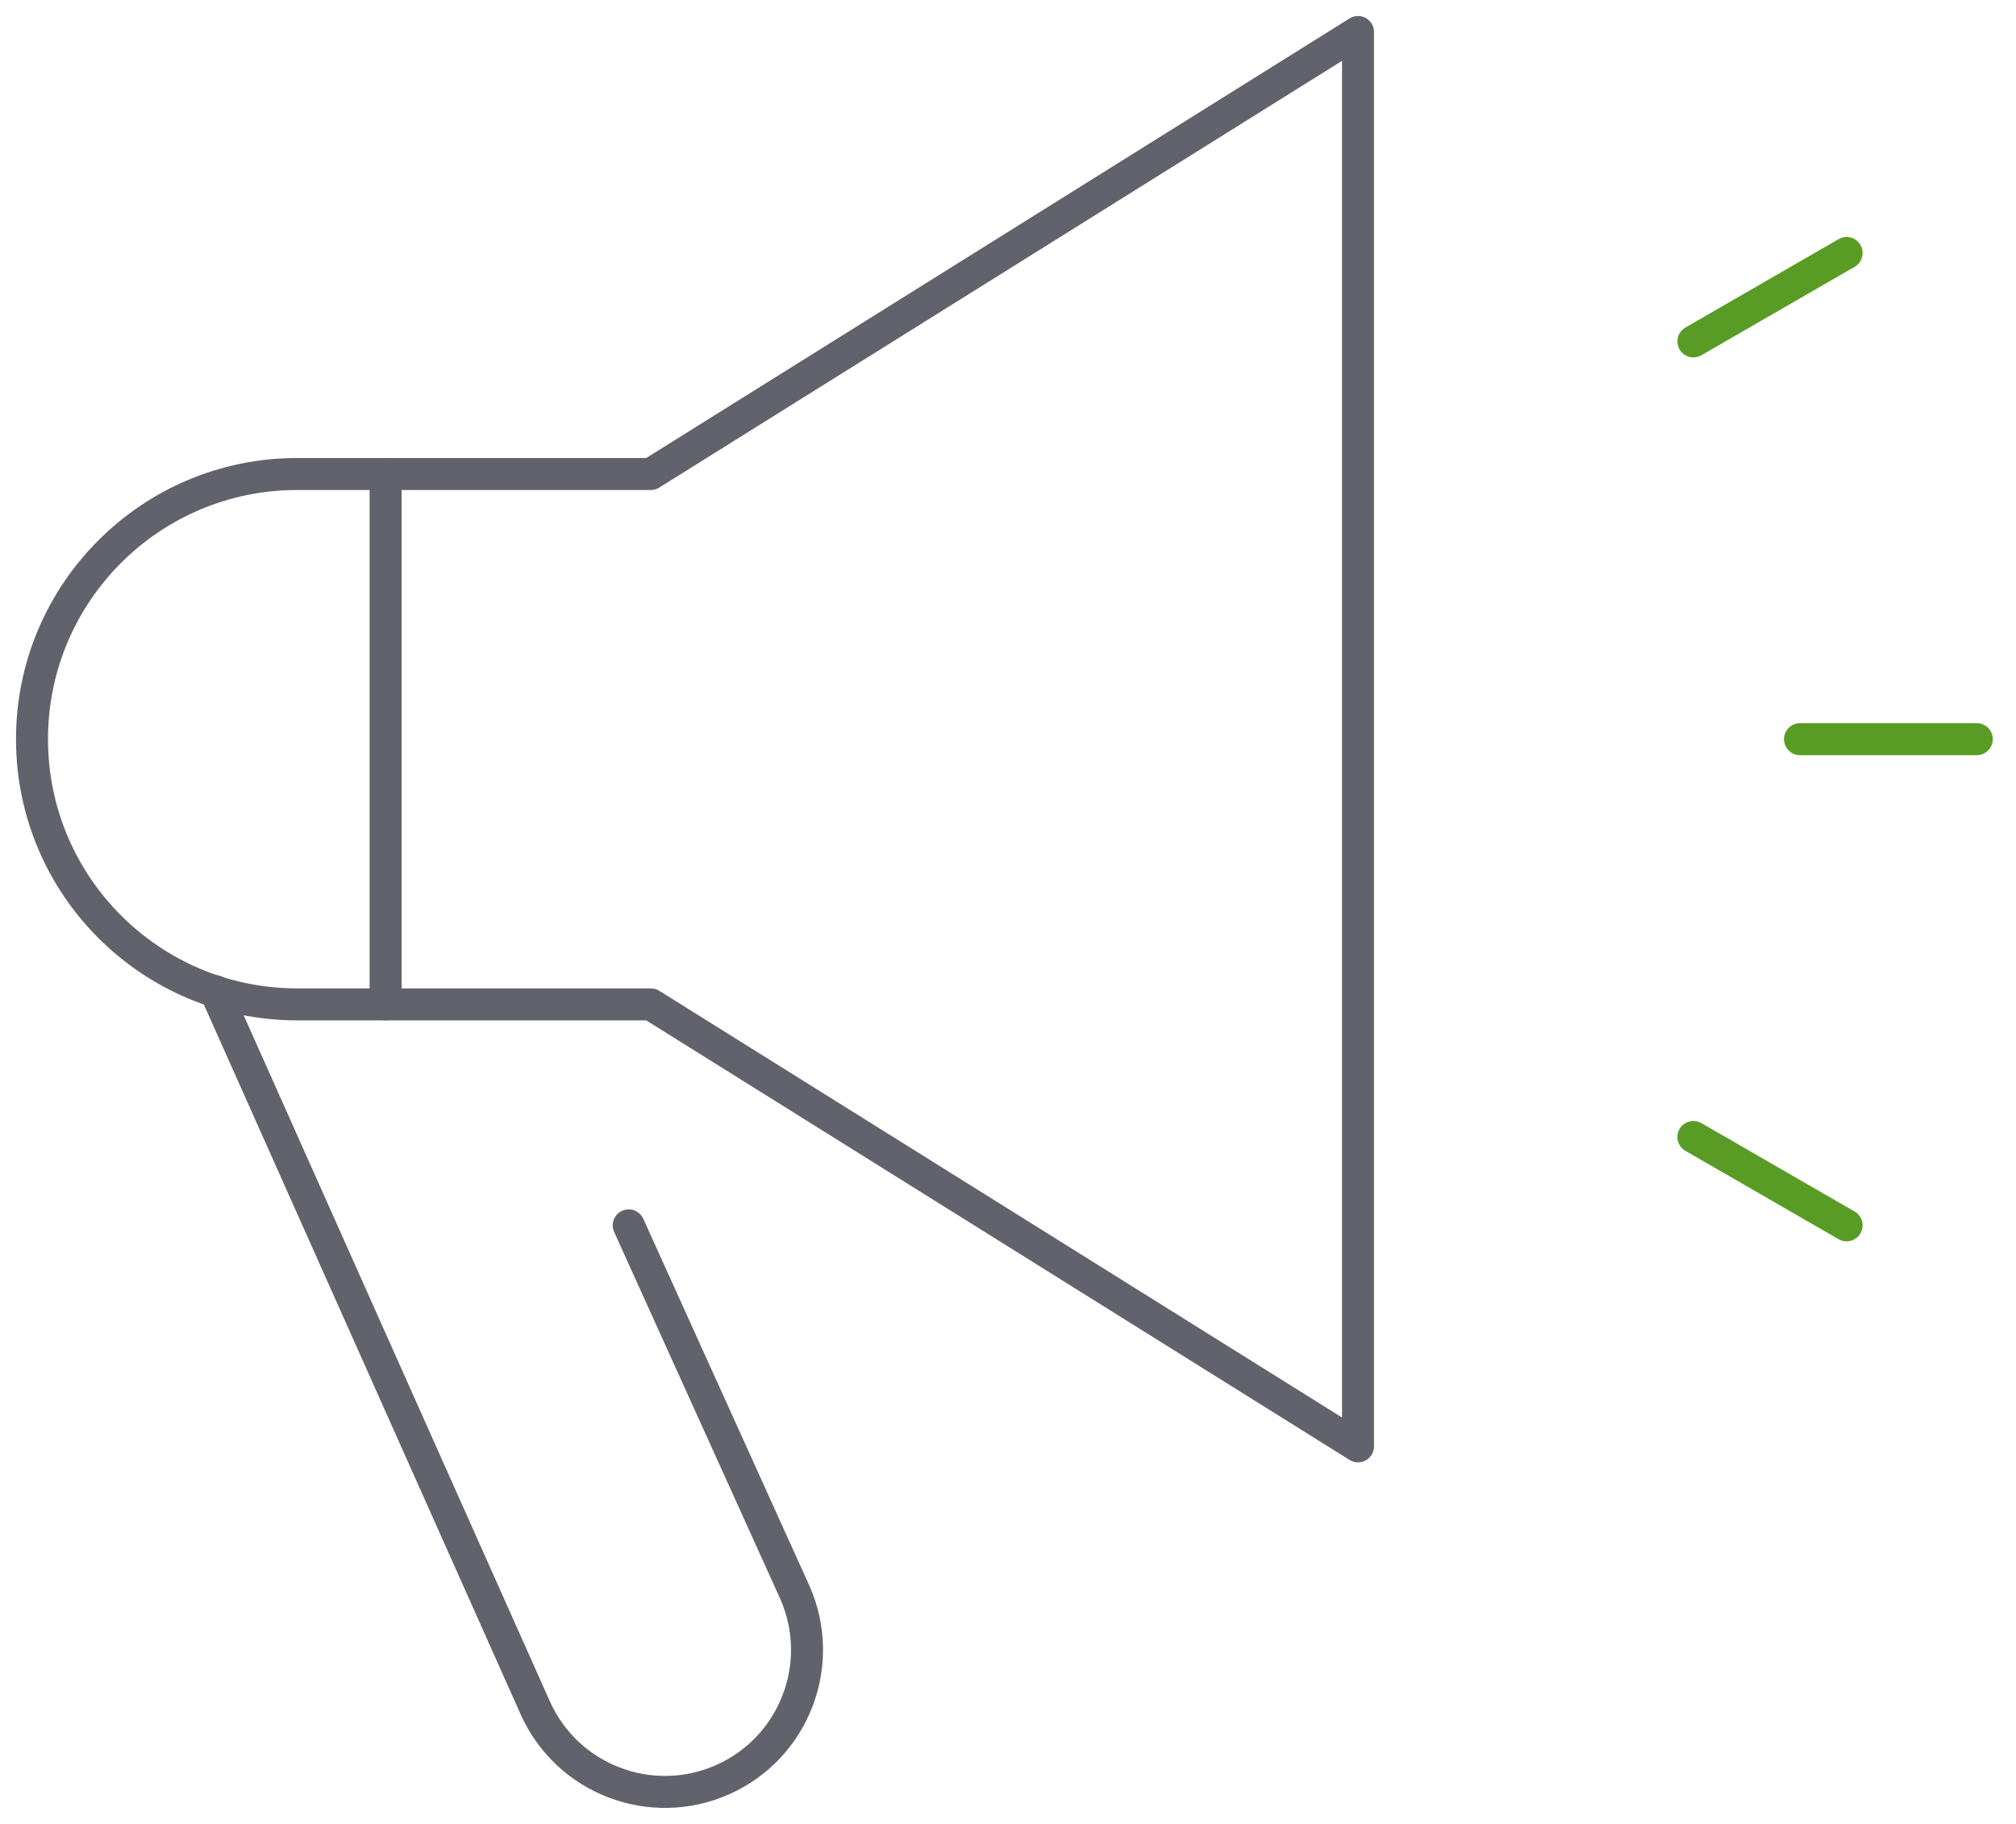
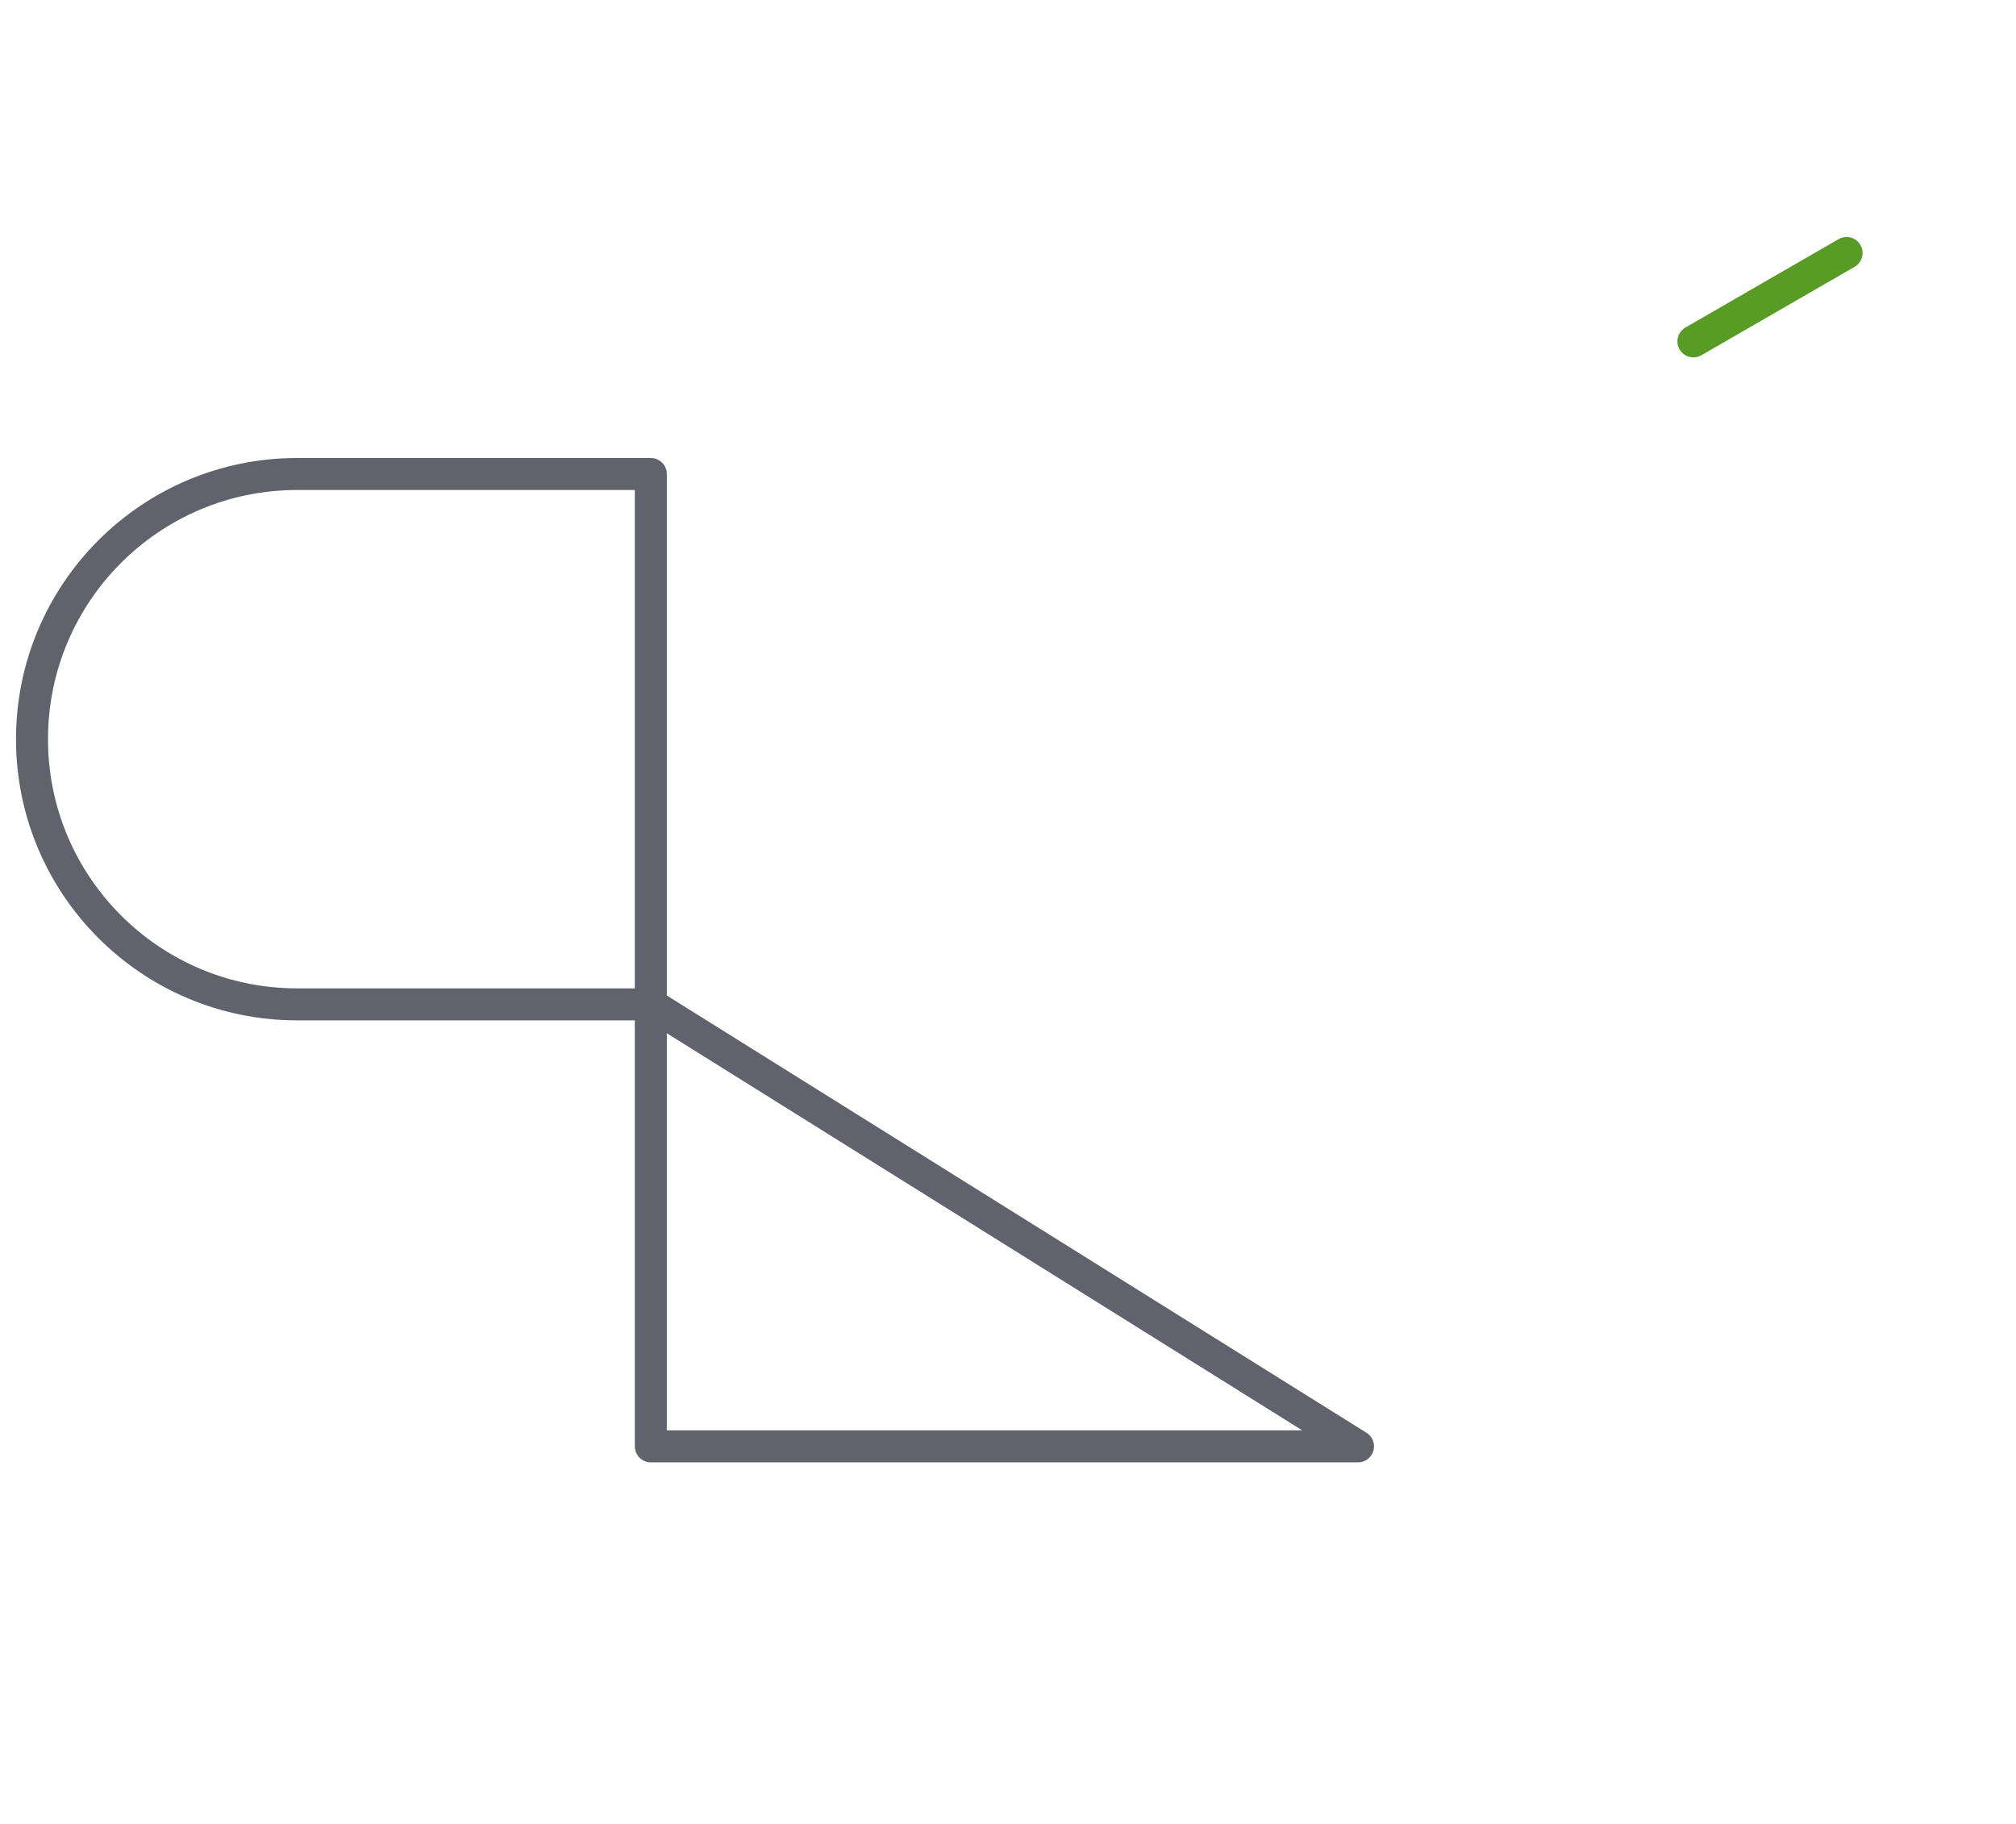
<svg xmlns="http://www.w3.org/2000/svg" width="63" height="57" viewBox="0 0 63 57" fill="none">
-   <path d="M19.647 38.294L24.833 49.75C25.832 51.989 24.828 54.615 22.589 55.614C20.35 56.612 17.724 55.608 16.725 53.369L6.732 30.977" stroke="#62626C" stroke-miterlimit="10" stroke-linecap="round" stroke-linejoin="round" />
-   <path d="M42.438 45.2L20.338 31.388H9.288C4.71 31.388 1 27.678 1 23.1C1 18.523 4.71 14.813 9.288 14.813H20.338L42.438 1V45.2Z" stroke="#62626C" stroke-miterlimit="10" stroke-linecap="round" stroke-linejoin="round" />
-   <path d="M56.25 23.1H61.775" stroke="#599C25" stroke-miterlimit="10" stroke-linecap="round" stroke-linejoin="round" />
+   <path d="M42.438 45.2L20.338 31.388H9.288C4.71 31.388 1 27.678 1 23.1C1 18.523 4.71 14.813 9.288 14.813H20.338V45.2Z" stroke="#62626C" stroke-miterlimit="10" stroke-linecap="round" stroke-linejoin="round" />
  <path d="M52.919 10.669L57.706 7.906" stroke="#599C25" stroke-miterlimit="10" stroke-linecap="round" stroke-linejoin="round" />
-   <path d="M52.919 35.532L57.706 38.294" stroke="#599C25" stroke-miterlimit="10" stroke-linecap="round" stroke-linejoin="round" />
-   <path d="M12.05 14.812V31.388" stroke="#62626C" stroke-miterlimit="10" stroke-linecap="round" stroke-linejoin="round" />
</svg>